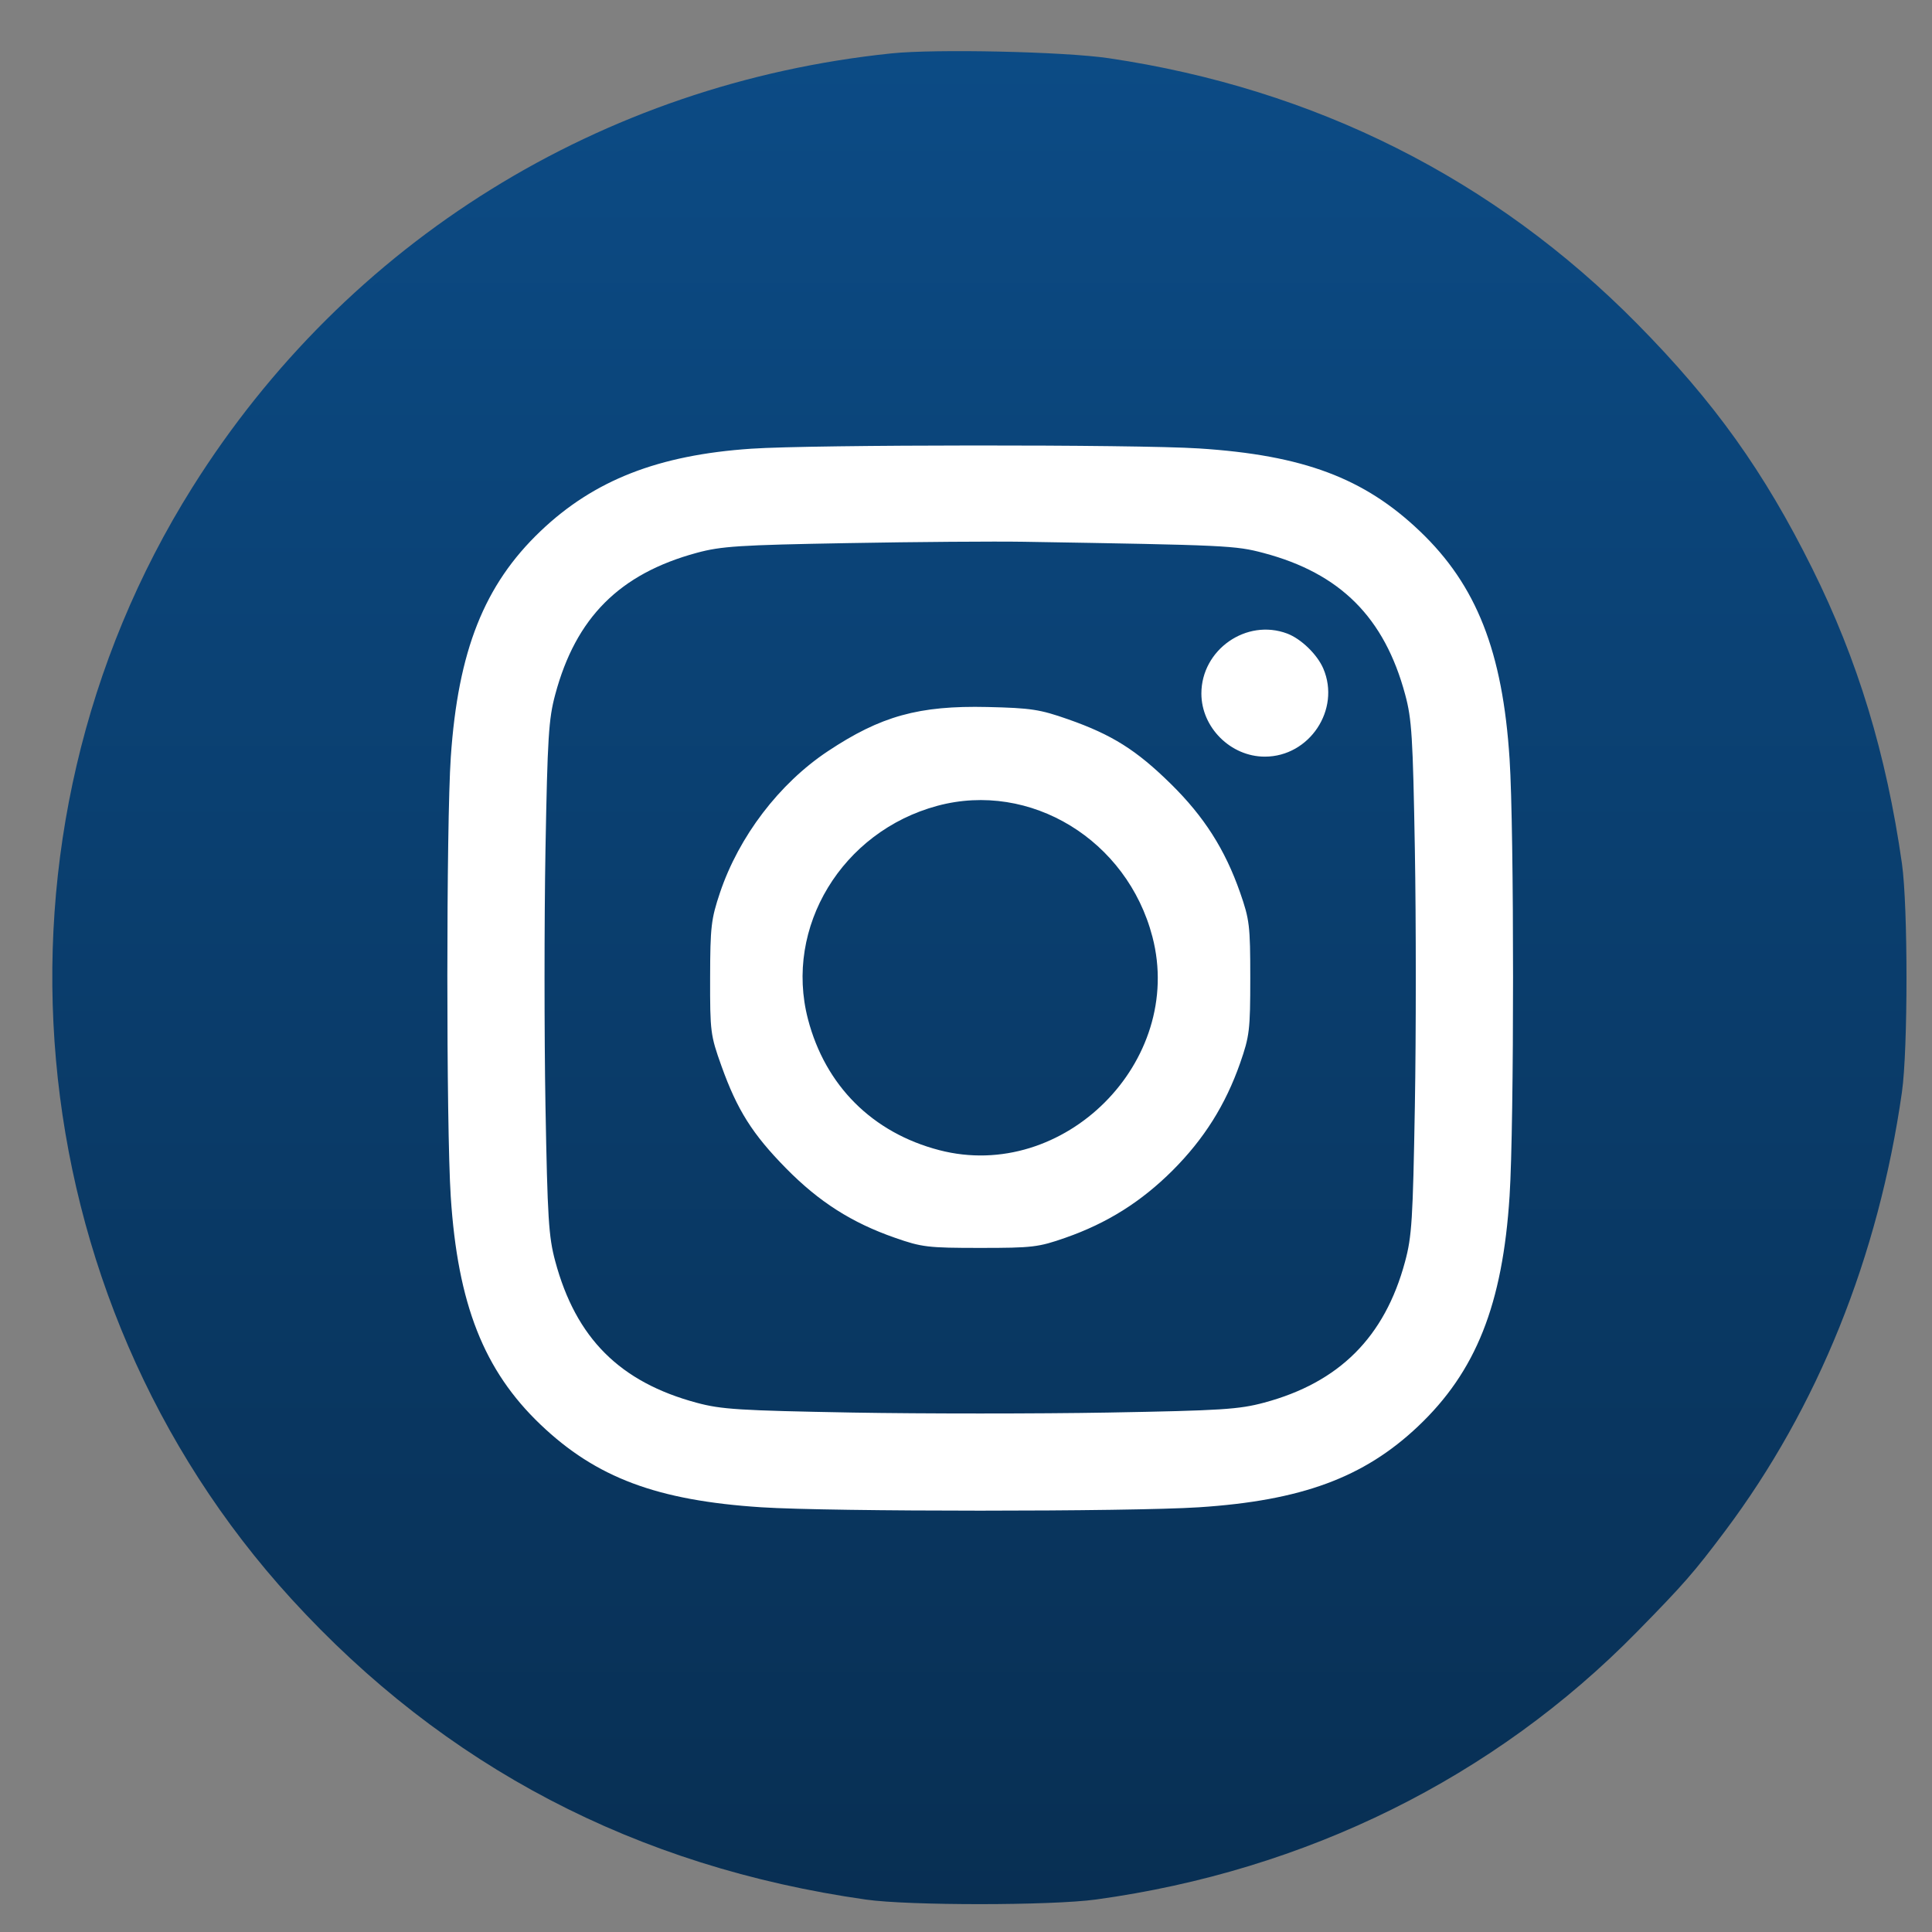
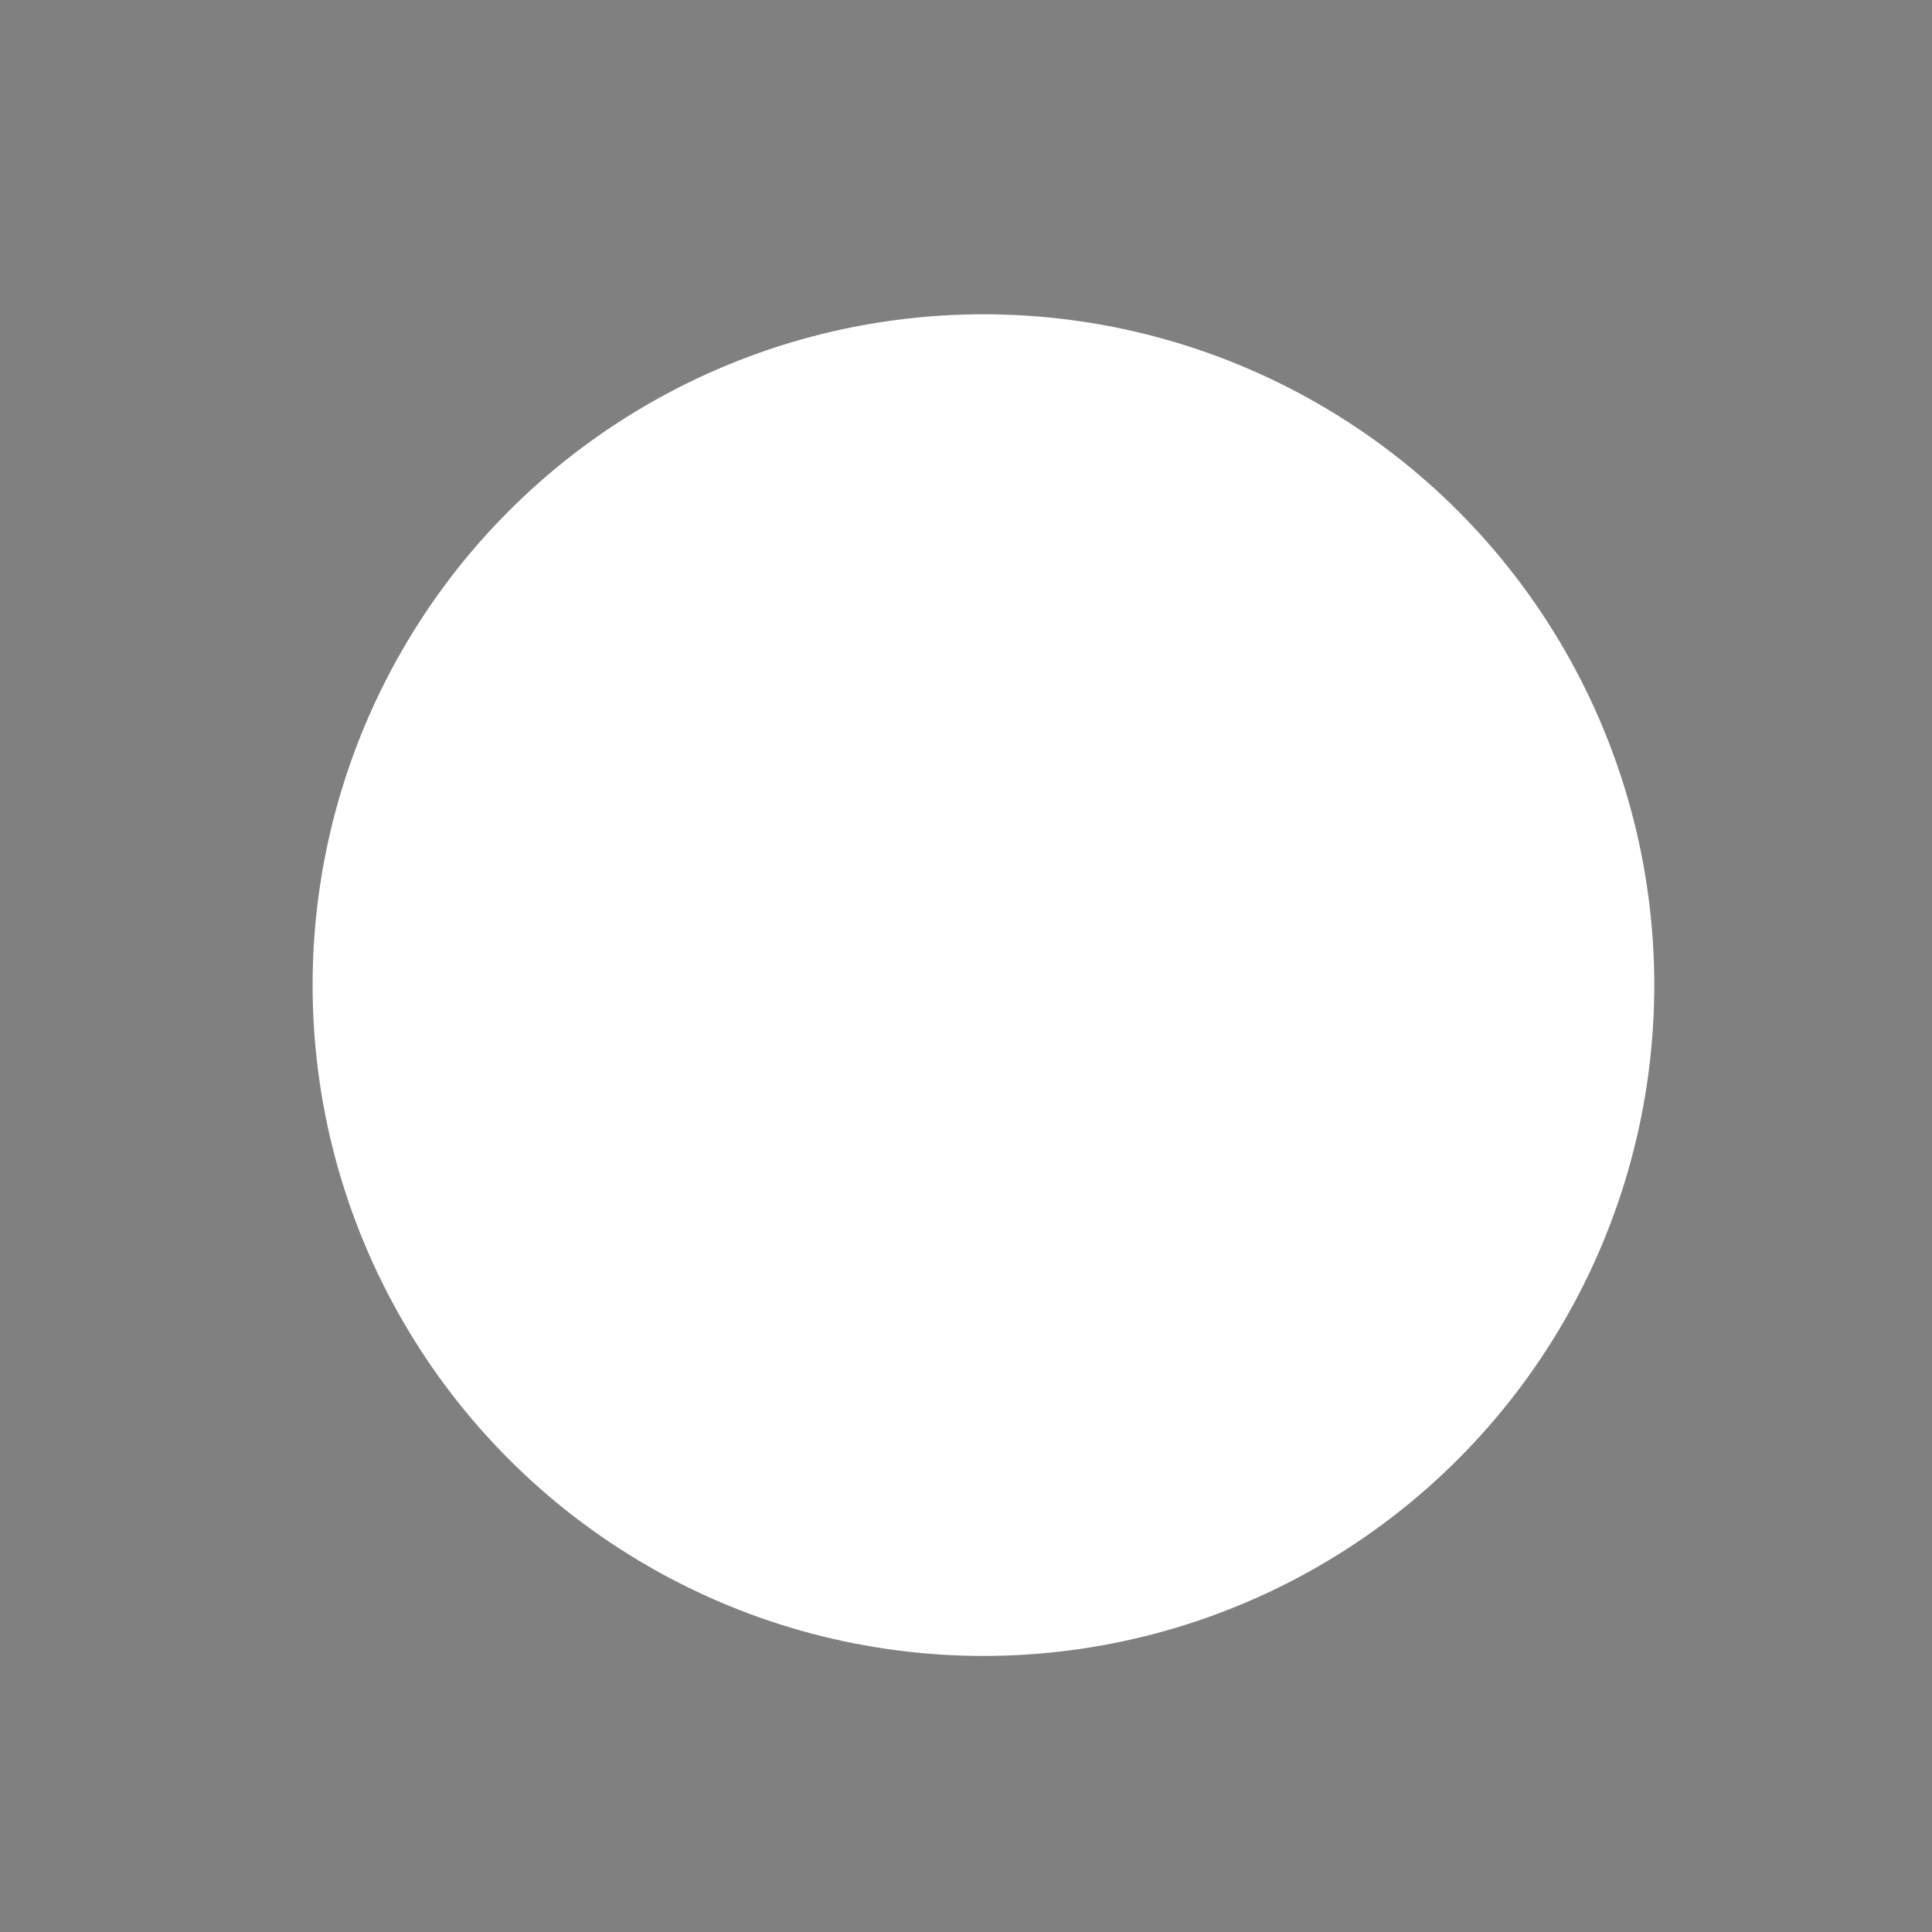
<svg xmlns="http://www.w3.org/2000/svg" width="36" height="36" viewBox="0 0 36 36" fill="none">
  <rect x="0" y="0" width="36" height="36" fill="#808080" stroke="none" />
  <circle cx="18.325" cy="18.356" r="12.5" fill="white" />
-   <path fill-rule="evenodd" clip-rule="evenodd" d="M16.609 0.995C11.204 1.556 6.466 4.496 3.588 9.076C-0.493 15.568 0.269 24.143 5.428 29.792C8.283 32.918 11.854 34.787 16.136 35.396C16.935 35.51 19.592 35.509 20.426 35.394C24.337 34.857 27.84 33.123 30.503 30.407C31.378 29.515 31.564 29.302 32.144 28.529C33.872 26.226 35.003 23.418 35.44 20.349C35.553 19.554 35.553 16.887 35.44 16.092C35.148 14.047 34.619 12.304 33.769 10.594C32.869 8.783 31.946 7.492 30.508 6.035C27.841 3.332 24.502 1.654 20.663 1.085C19.834 0.962 17.435 0.909 16.609 0.995ZM22.34 8.356C24.283 8.481 25.419 8.907 26.457 9.898C27.513 10.904 28 12.141 28.129 14.145C28.215 15.465 28.215 20.942 28.129 22.283C28 24.306 27.503 25.557 26.421 26.58C25.413 27.533 24.249 27.962 22.34 28.086C21.044 28.17 15.484 28.17 14.188 28.086C12.245 27.96 11.11 27.535 10.071 26.544C9.016 25.537 8.529 24.301 8.399 22.297C8.314 20.987 8.315 15.352 8.4 14.106C8.535 12.127 9.023 10.897 10.071 9.898C11.068 8.947 12.266 8.478 13.999 8.361C15.141 8.283 21.167 8.28 22.34 8.356ZM15.798 10.12C13.768 10.156 13.44 10.178 12.984 10.301C11.546 10.691 10.73 11.507 10.346 12.941C10.223 13.397 10.202 13.735 10.164 15.839C10.141 17.149 10.141 19.293 10.164 20.603C10.202 22.706 10.223 23.045 10.346 23.501C10.731 24.935 11.55 25.754 12.984 26.139C13.44 26.262 13.778 26.283 15.882 26.321C17.192 26.344 19.336 26.344 20.646 26.321C22.767 26.283 23.086 26.262 23.556 26.136C24.955 25.761 25.803 24.914 26.18 23.513C26.308 23.041 26.327 22.731 26.364 20.603C26.387 19.293 26.387 17.149 26.364 15.839C26.327 13.728 26.307 13.398 26.183 12.941C25.796 11.504 24.974 10.683 23.544 10.304C23.017 10.165 22.878 10.158 19.075 10.095C18.536 10.086 17.061 10.097 15.798 10.12ZM23.986 11.806C24.245 11.904 24.545 12.195 24.658 12.458C24.984 13.221 24.401 14.099 23.568 14.099C22.932 14.099 22.386 13.556 22.386 12.923C22.386 12.105 23.226 11.519 23.986 11.806ZM19.903 13.403C20.721 13.69 21.174 13.975 21.816 14.606C22.437 15.217 22.826 15.827 23.108 16.633C23.283 17.135 23.297 17.248 23.297 18.221C23.297 19.194 23.283 19.307 23.108 19.809C22.835 20.588 22.436 21.222 21.851 21.808C21.265 22.393 20.631 22.792 19.852 23.064C19.35 23.24 19.237 23.253 18.264 23.253C17.291 23.253 17.178 23.24 16.676 23.064C15.87 22.783 15.261 22.394 14.649 21.772C14.021 21.134 13.736 20.683 13.442 19.86C13.239 19.292 13.23 19.227 13.232 18.221C13.234 17.266 13.251 17.126 13.416 16.633C13.769 15.586 14.52 14.6 15.424 13.999C16.414 13.341 17.122 13.145 18.399 13.174C19.213 13.193 19.375 13.218 19.903 13.403ZM17.467 15.015C15.691 15.493 14.609 17.276 15.055 18.989C15.378 20.23 16.257 21.107 17.501 21.431C19.823 22.036 22.079 19.78 21.474 17.457C21.004 15.65 19.198 14.549 17.467 15.015Z" fill="url(#paint0_linear_65_4667)" />
  <defs>
    <linearGradient id="paint0_linear_65_4667" x1="18.249" y1="0.953" x2="18.249" y2="35.481" gradientUnits="userSpaceOnUse">
      <stop stop-color="#0C4B85" />
      <stop offset="1" stop-color="#082F53" />
    </linearGradient>
  </defs>
</svg>